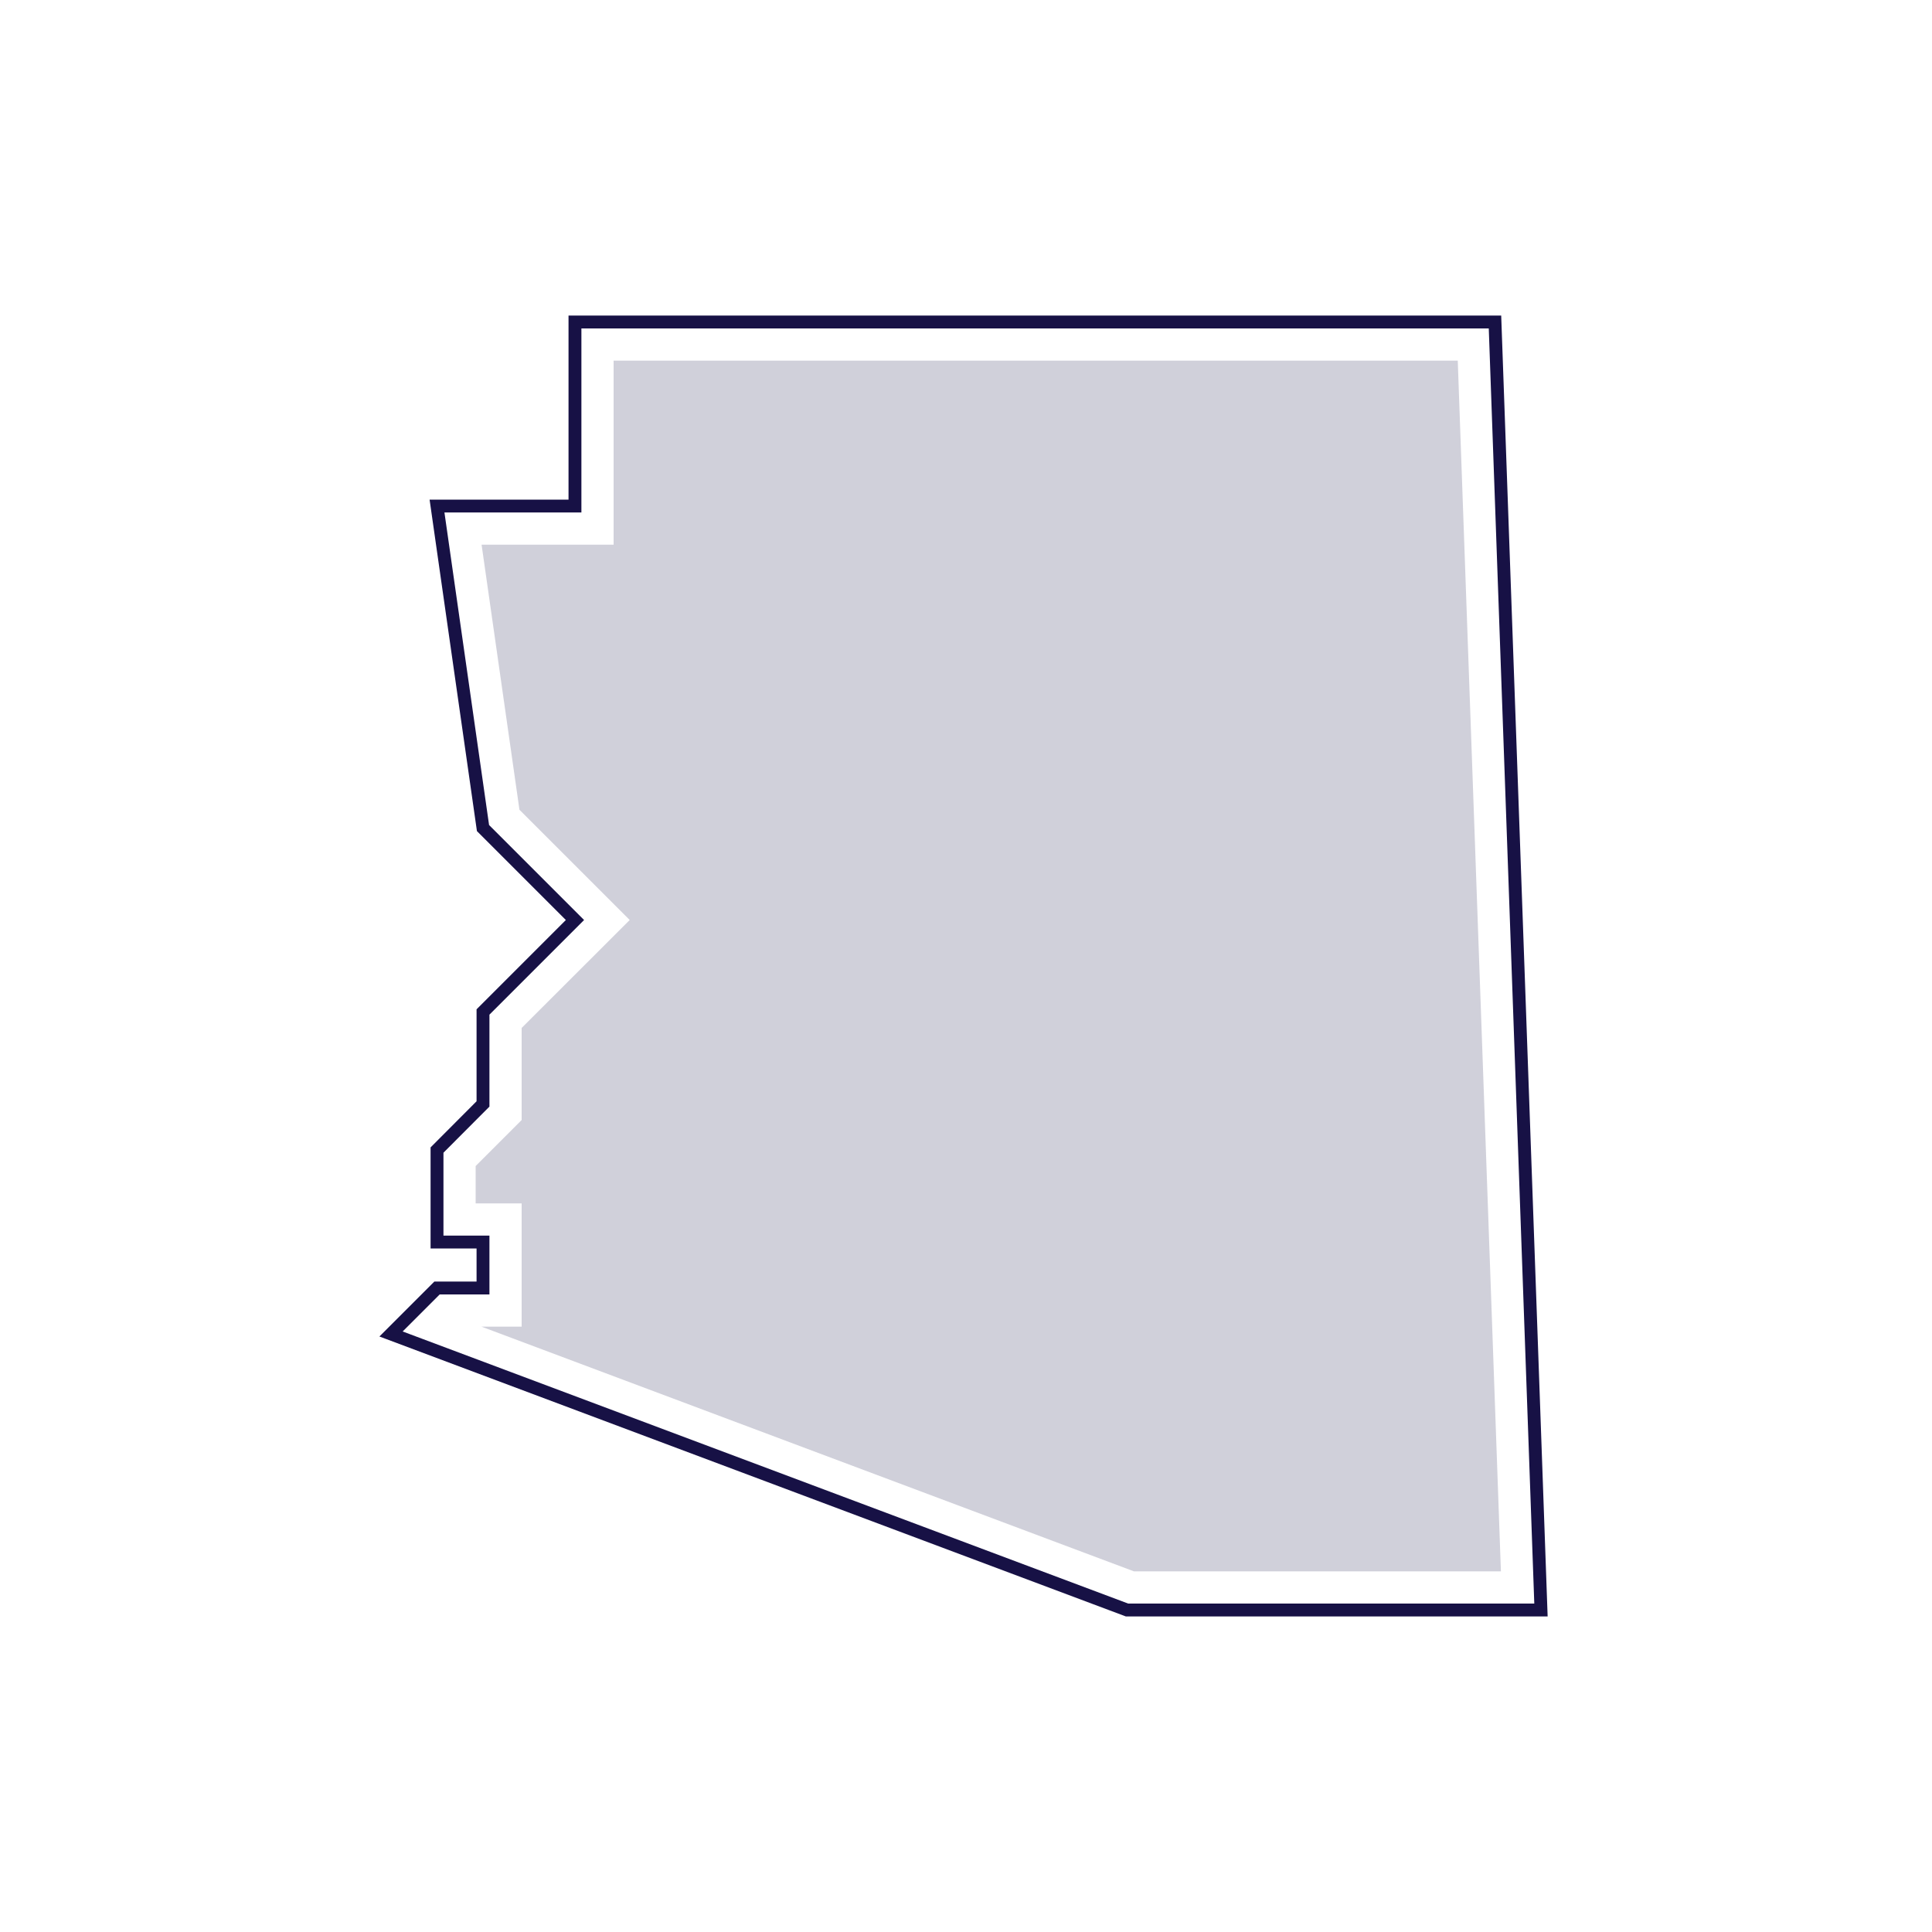
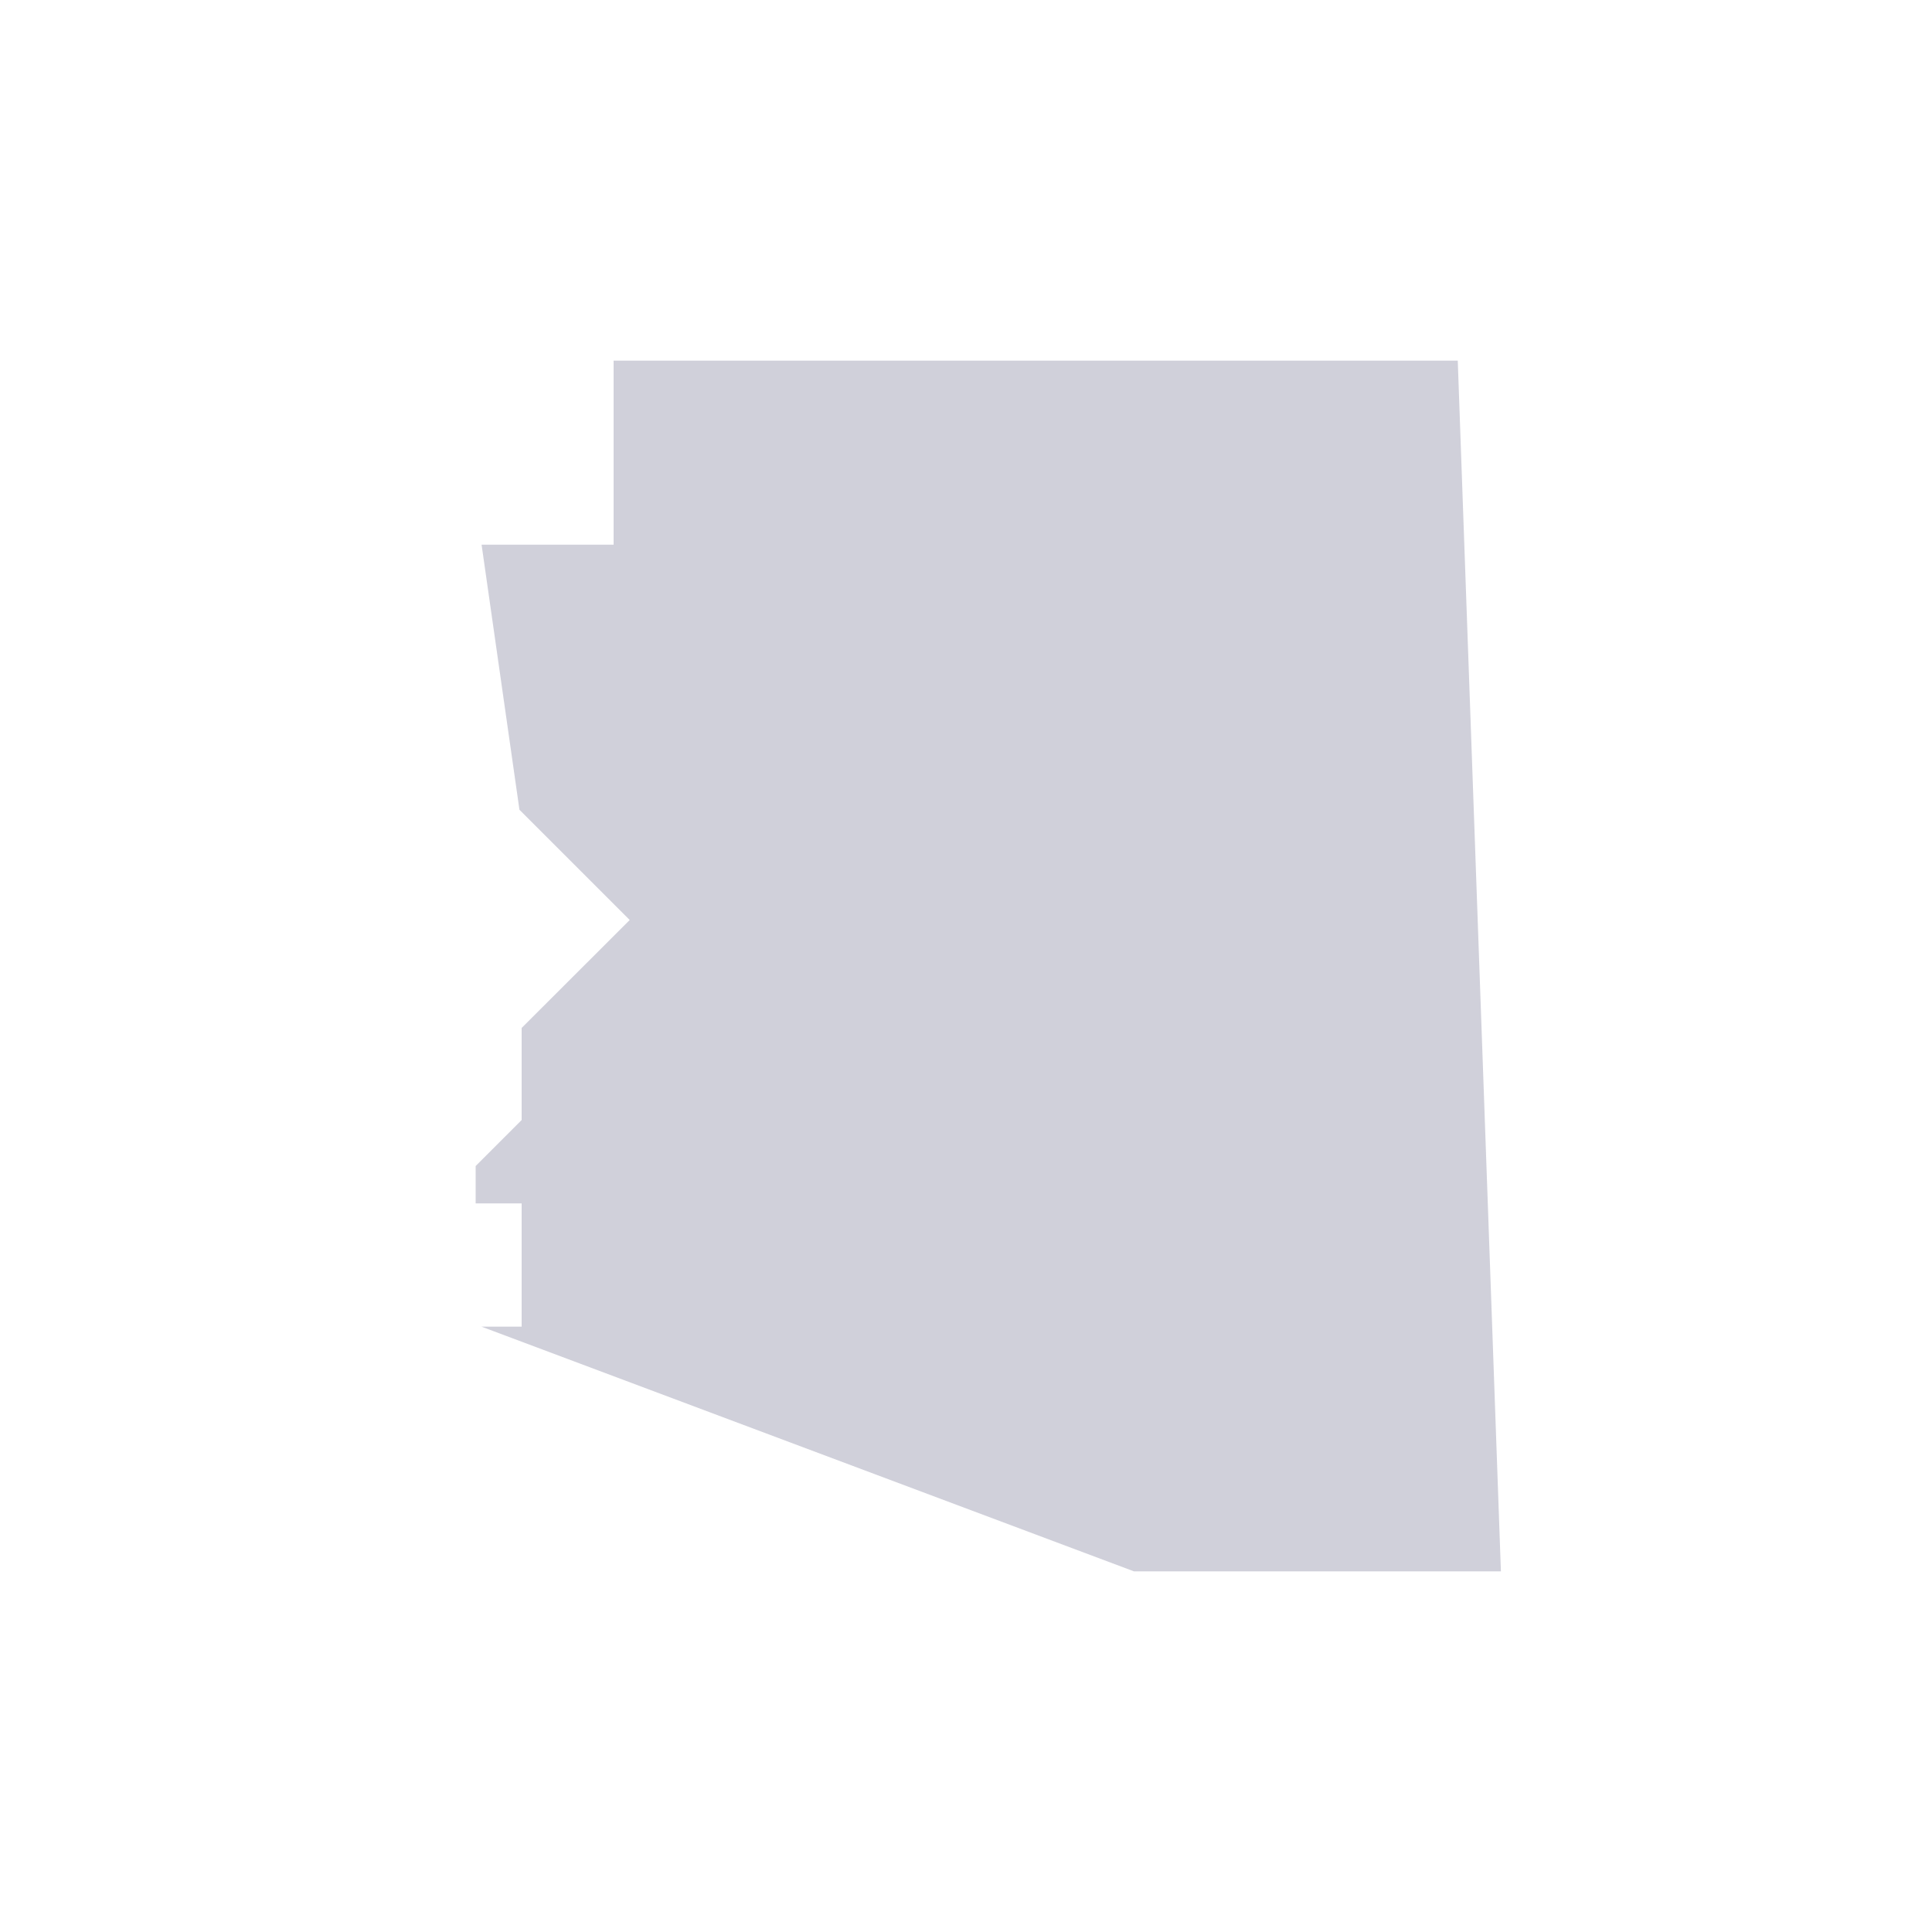
<svg xmlns="http://www.w3.org/2000/svg" id="Layer_1" viewBox="0 0 150 150">
  <defs>
    <style>.cls-1{fill:#d0d0da;}.cls-2{fill:none;stroke:#171145;stroke-miterlimit:10;}</style>
  </defs>
-   <polygon class="cls-2" points="116.07 25 44.64 25 44.64 39.29 33.93 39.29 37.5 64.29 44.64 71.43 37.5 78.57 37.5 85.71 33.93 89.29 33.93 96.43 37.5 96.43 37.5 100 33.93 100 30.36 103.57 87.5 125 119.64 125 116.07 25" />
  <polygon class="cls-1" points="116.53 122 88.04 122 37.38 103 40.5 103 40.5 93.43 36.93 93.43 36.93 90.53 40.5 86.96 40.5 79.81 48.89 71.43 40.33 62.87 37.39 42.29 47.64 42.29 47.64 28 113.18 28 116.53 122" />
</svg>